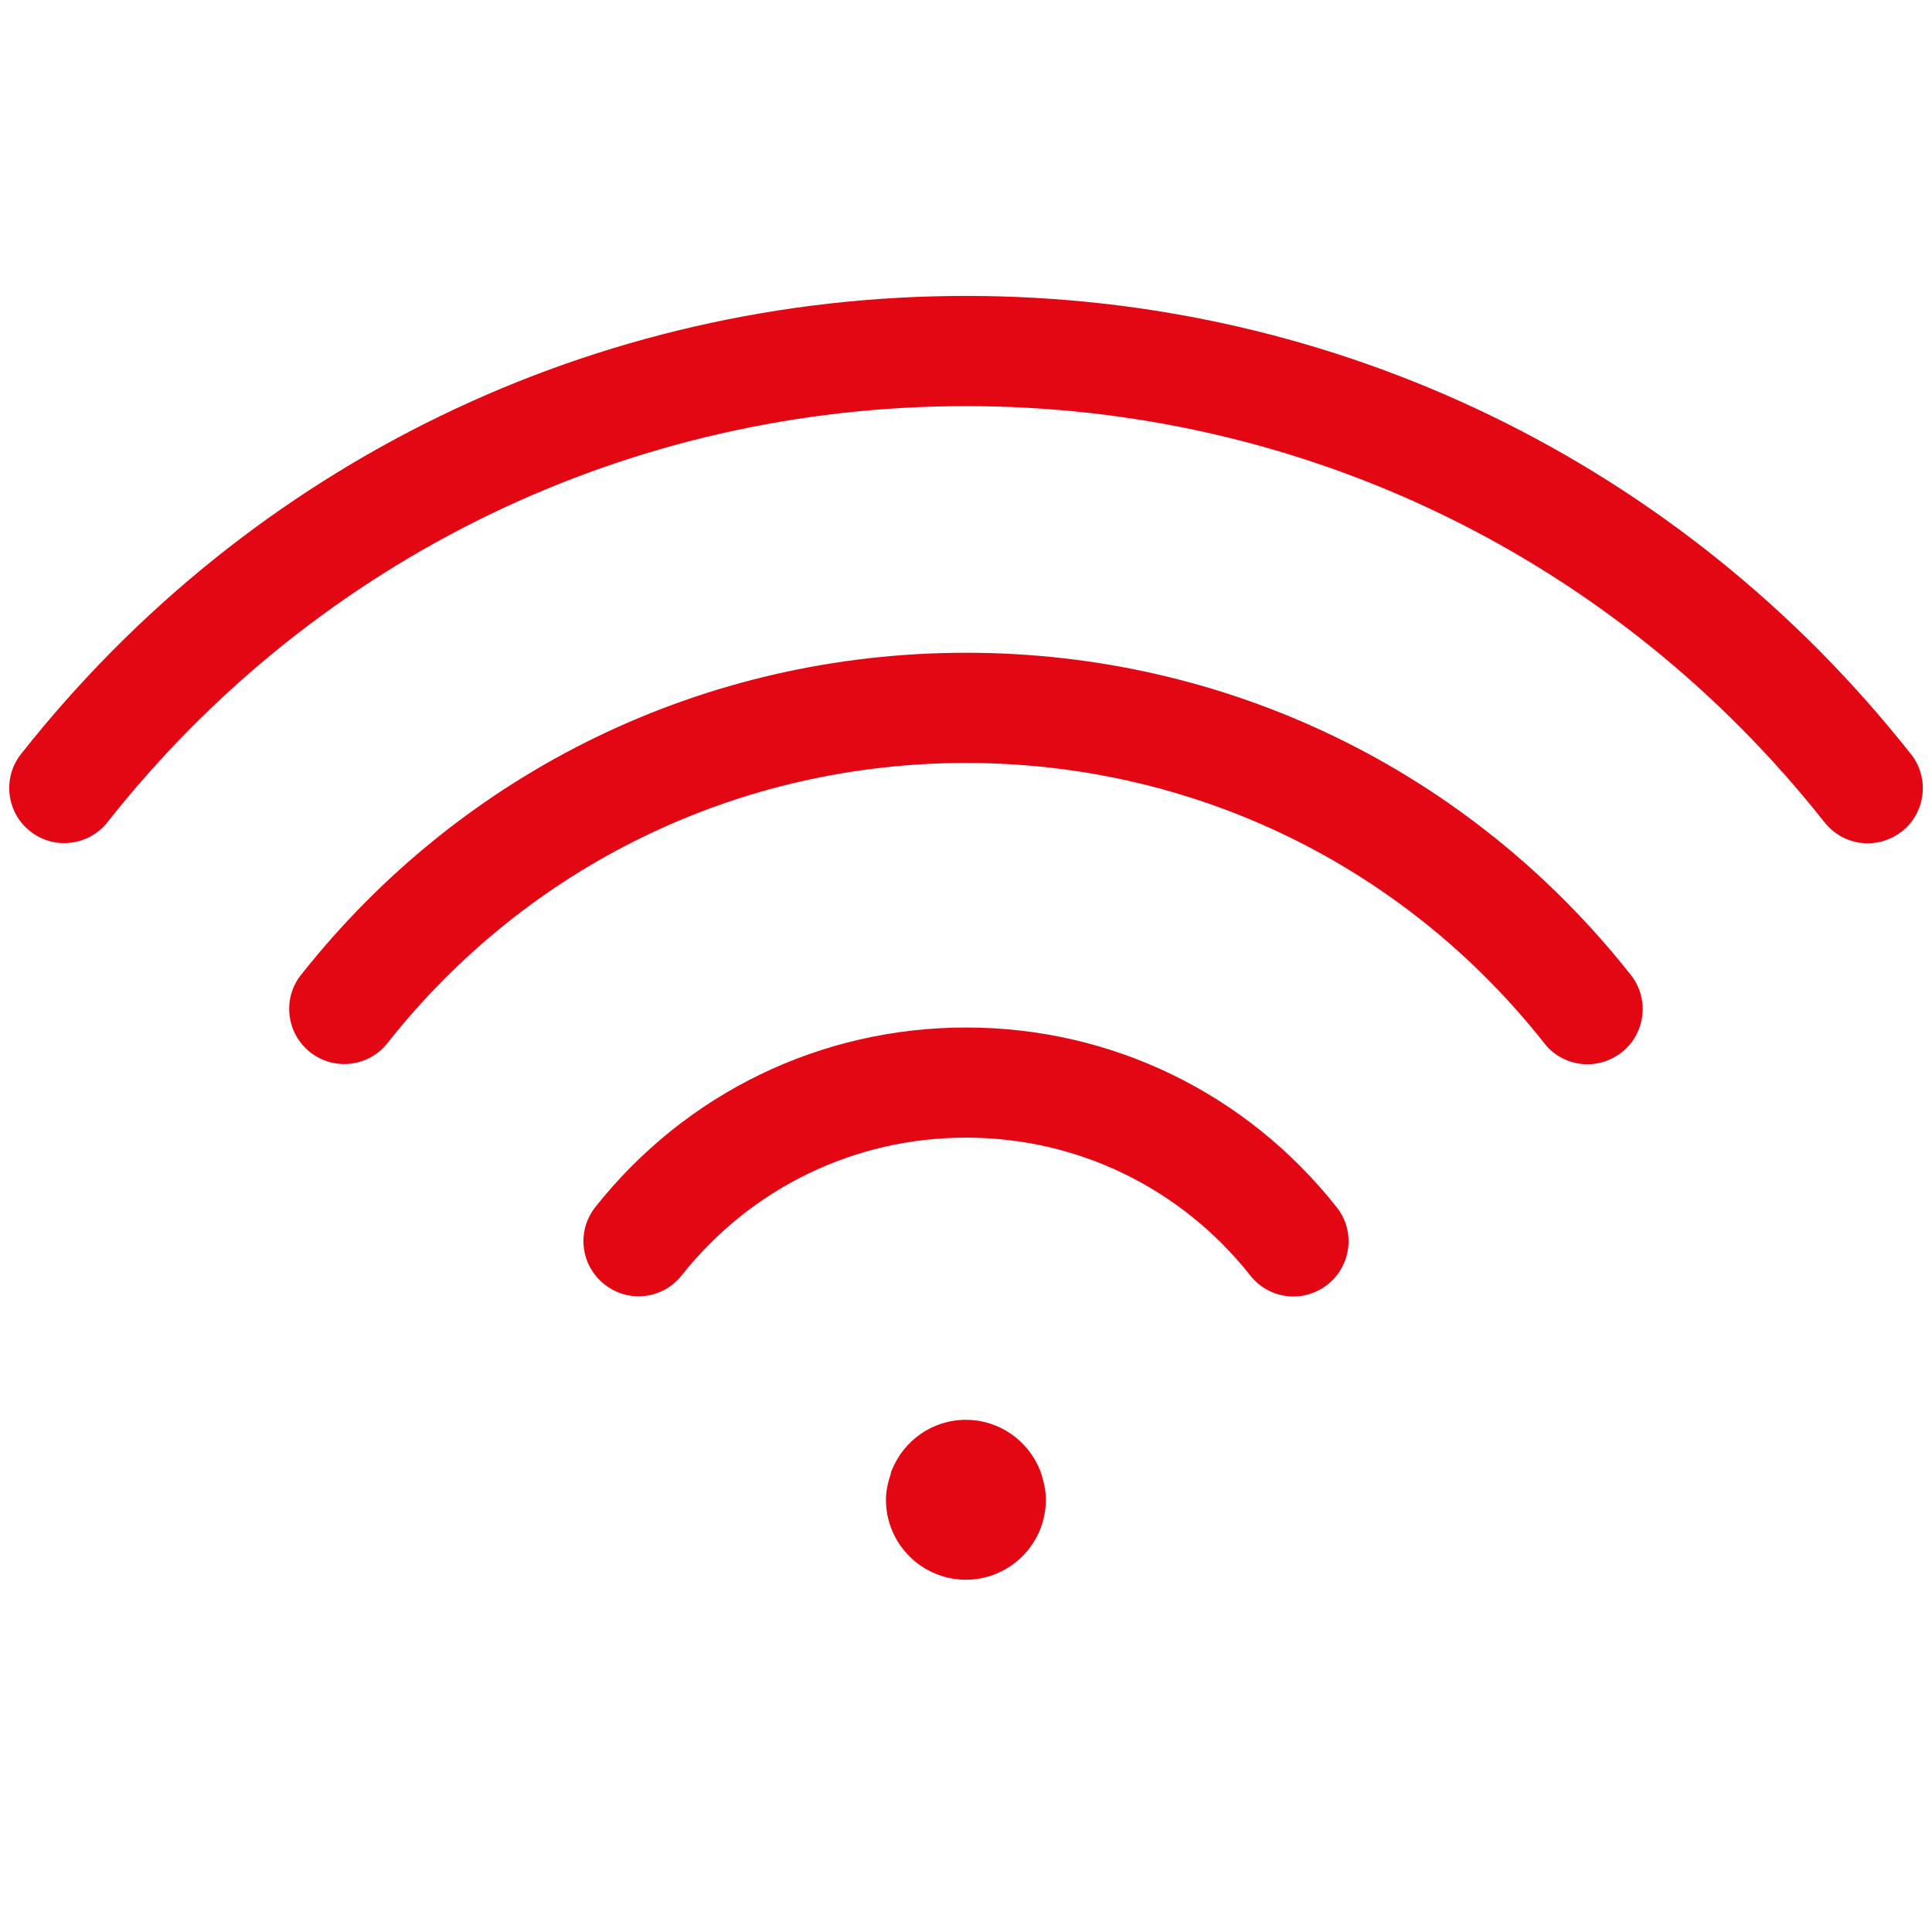
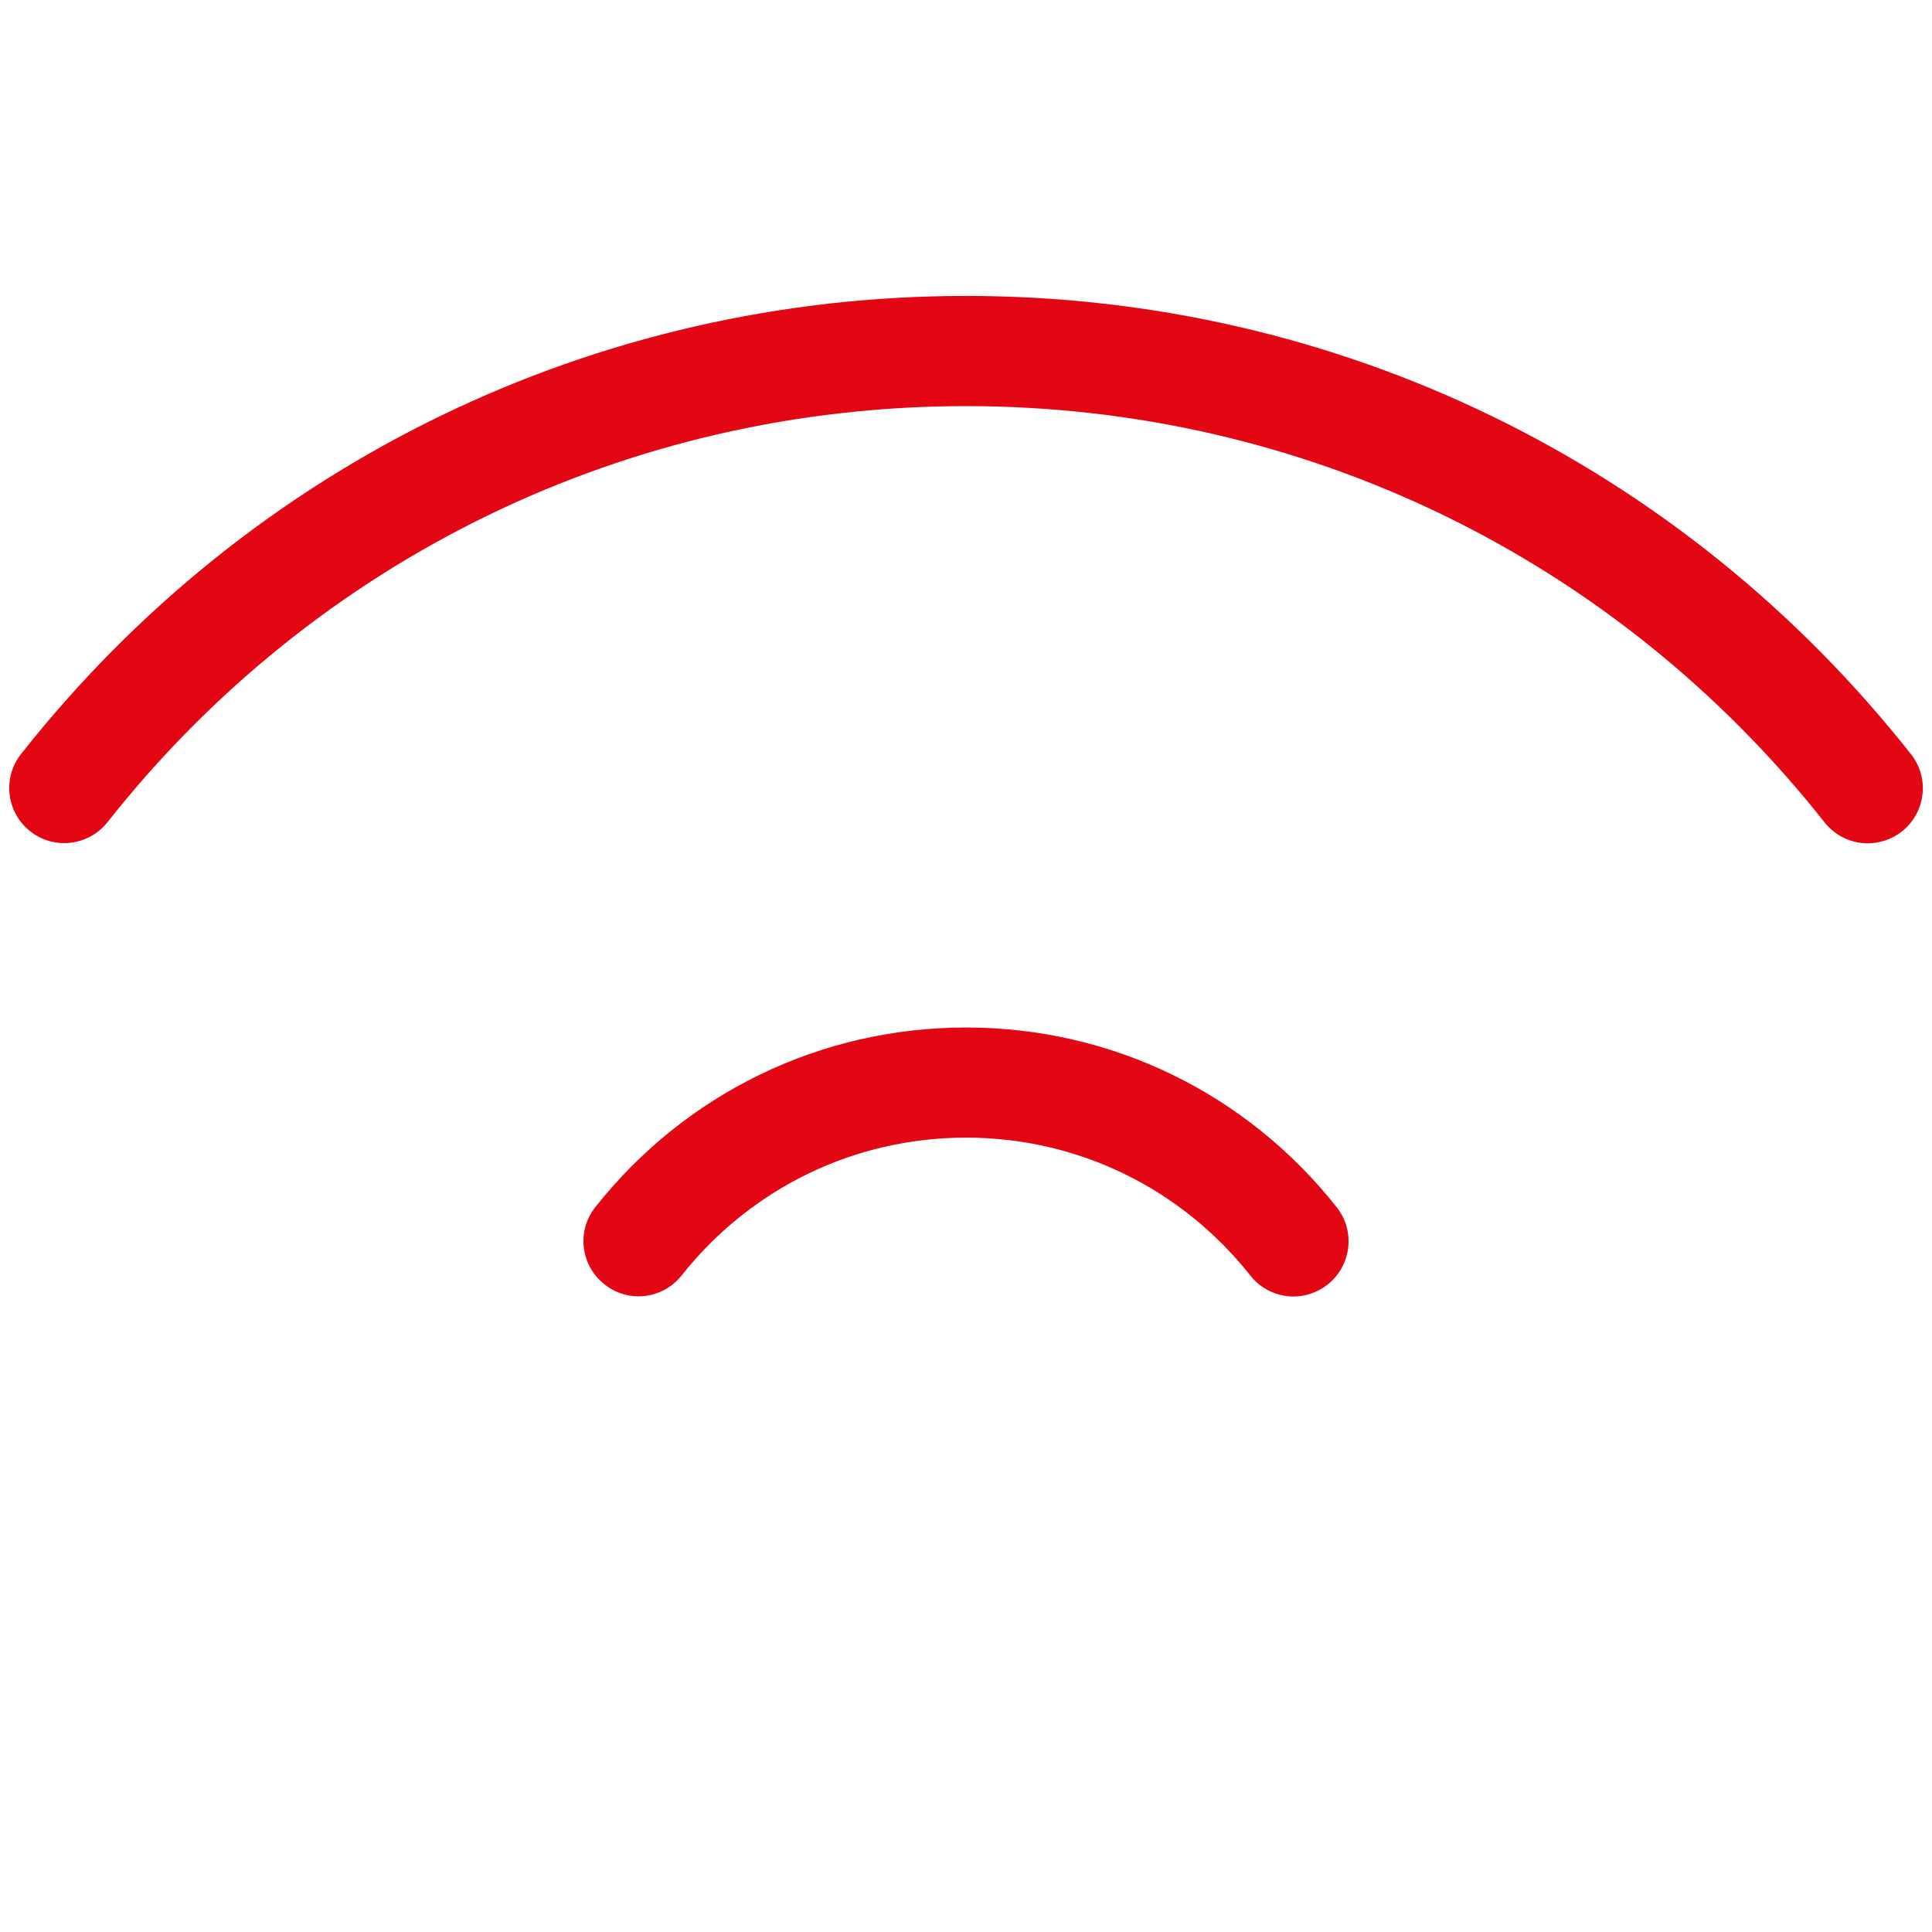
<svg xmlns="http://www.w3.org/2000/svg" width="35px" height="35px" version="1.1" viewBox="0 0 30 21" fill="none">
  <path d="M15.002 11.455C12.748 11.455 10.648 12.471 9.245 14.243C8.951 14.612 9.013 15.149 9.386 15.443C9.755 15.738 10.292 15.676 10.586 15.303C11.664 13.945 13.271 13.165 15.002 13.165C16.73 13.165 18.337 13.945 19.415 15.306C19.582 15.519 19.832 15.632 20.085 15.632C20.27 15.632 20.458 15.57 20.615 15.447C20.985 15.153 21.05 14.616 20.756 14.246C19.353 12.471 17.256 11.455 15.002 11.455Z" fill="#E30613" />
-   <path d="M15.002 5.636C10.949 5.636 7.186 7.46 4.675 10.637C4.381 11.007 4.446 11.547 4.816 11.838C5.185 12.132 5.725 12.067 6.016 11.698C8.199 8.934 11.475 7.347 15.002 7.347C18.525 7.347 21.799 8.934 23.981 11.701C24.149 11.917 24.402 12.026 24.651 12.026C24.836 12.026 25.024 11.964 25.182 11.841C25.551 11.551 25.616 11.01 25.325 10.641C22.815 7.46 19.052 5.636 15.002 5.636Z" fill="#E30613" />
  <path d="M29.673 7.21C26.102 2.688 20.755 0.095 15.002 0.095C9.245 0.095 3.895 2.688 0.328 7.207C0.034 7.576 0.099 8.116 0.468 8.407C0.837 8.701 1.378 8.636 1.669 8.267C4.911 4.159 9.772 1.806 15.002 1.806C20.229 1.806 25.086 4.162 28.332 8.27C28.5 8.482 28.749 8.595 29.002 8.595C29.187 8.595 29.375 8.534 29.532 8.411C29.902 8.12 29.967 7.579 29.673 7.21Z" fill="#E30613" />
-   <path d="M16.158 18.354C16.158 18.351 16.155 18.351 16.155 18.347V18.344C16.155 18.34 16.151 18.337 16.151 18.334C15.97 17.875 15.522 17.547 14.998 17.547C14.475 17.547 14.03 17.872 13.846 18.334C13.846 18.337 13.842 18.34 13.842 18.344C13.835 18.361 13.832 18.378 13.829 18.395C13.788 18.518 13.757 18.652 13.757 18.788C13.757 19.473 14.314 20.03 14.998 20.03C15.683 20.03 16.24 19.473 16.24 18.788C16.24 18.659 16.216 18.535 16.179 18.419C16.172 18.399 16.168 18.375 16.158 18.354Z" fill="#E30613" />
</svg>